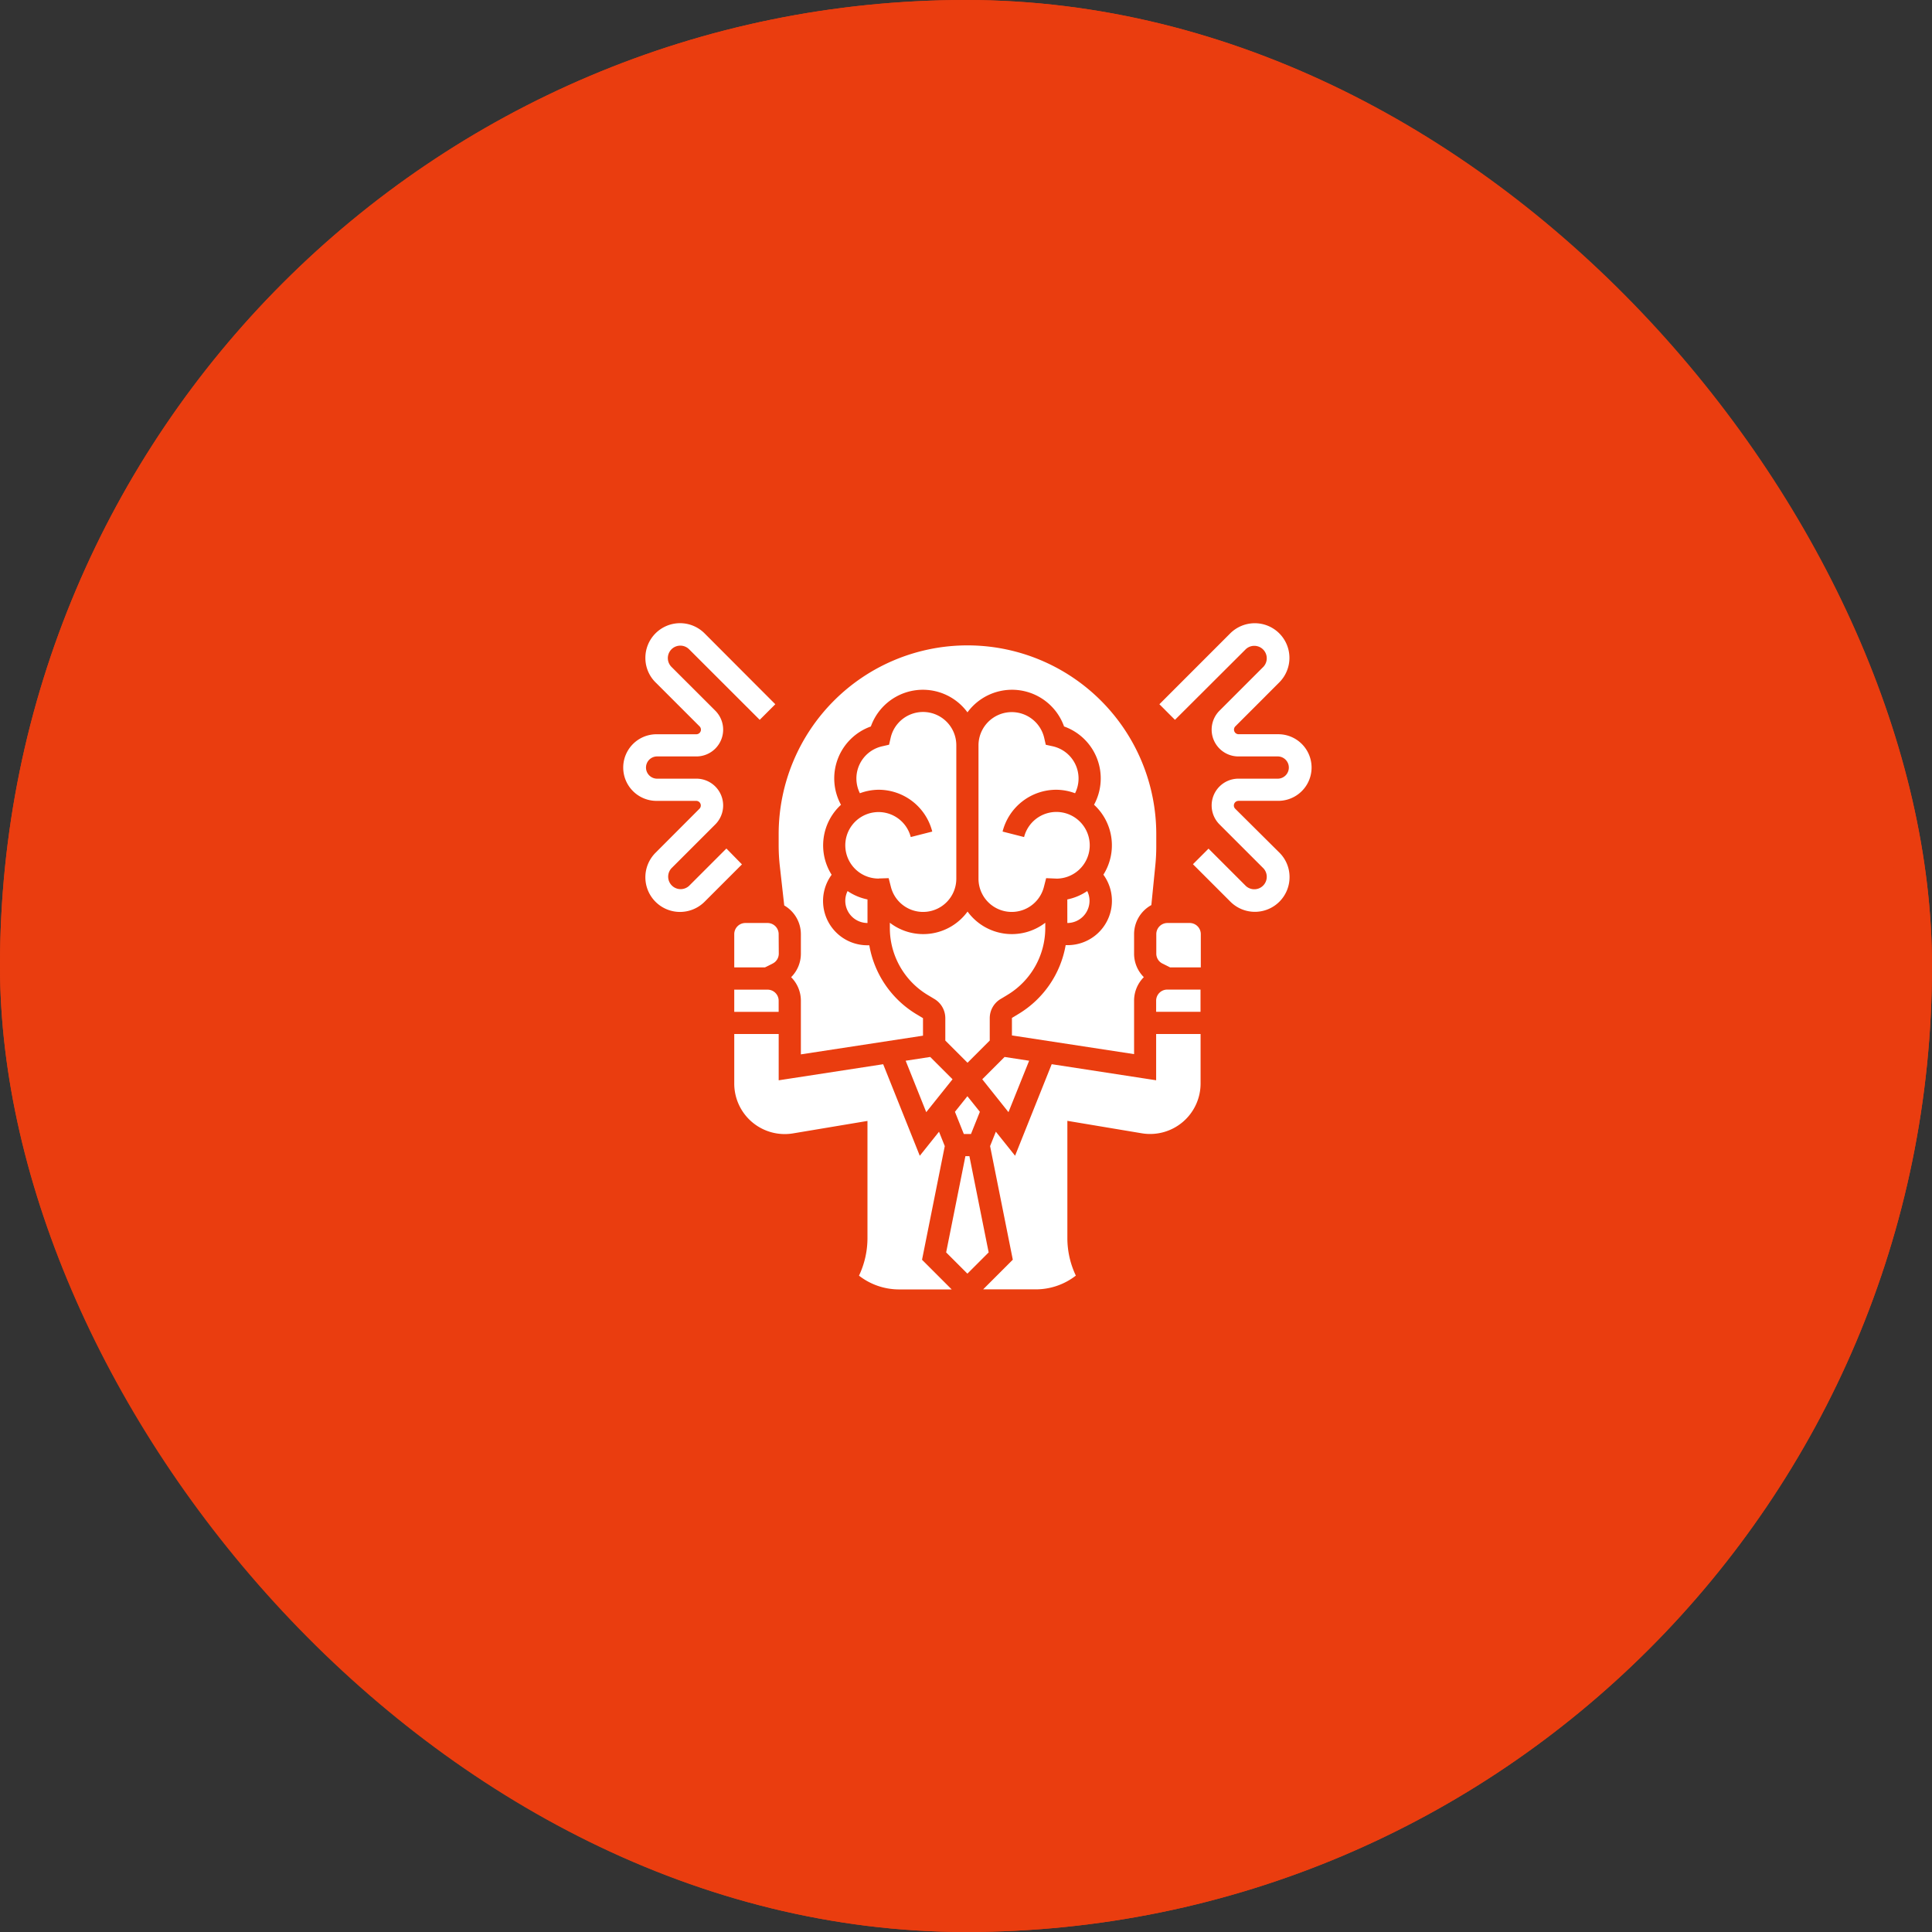
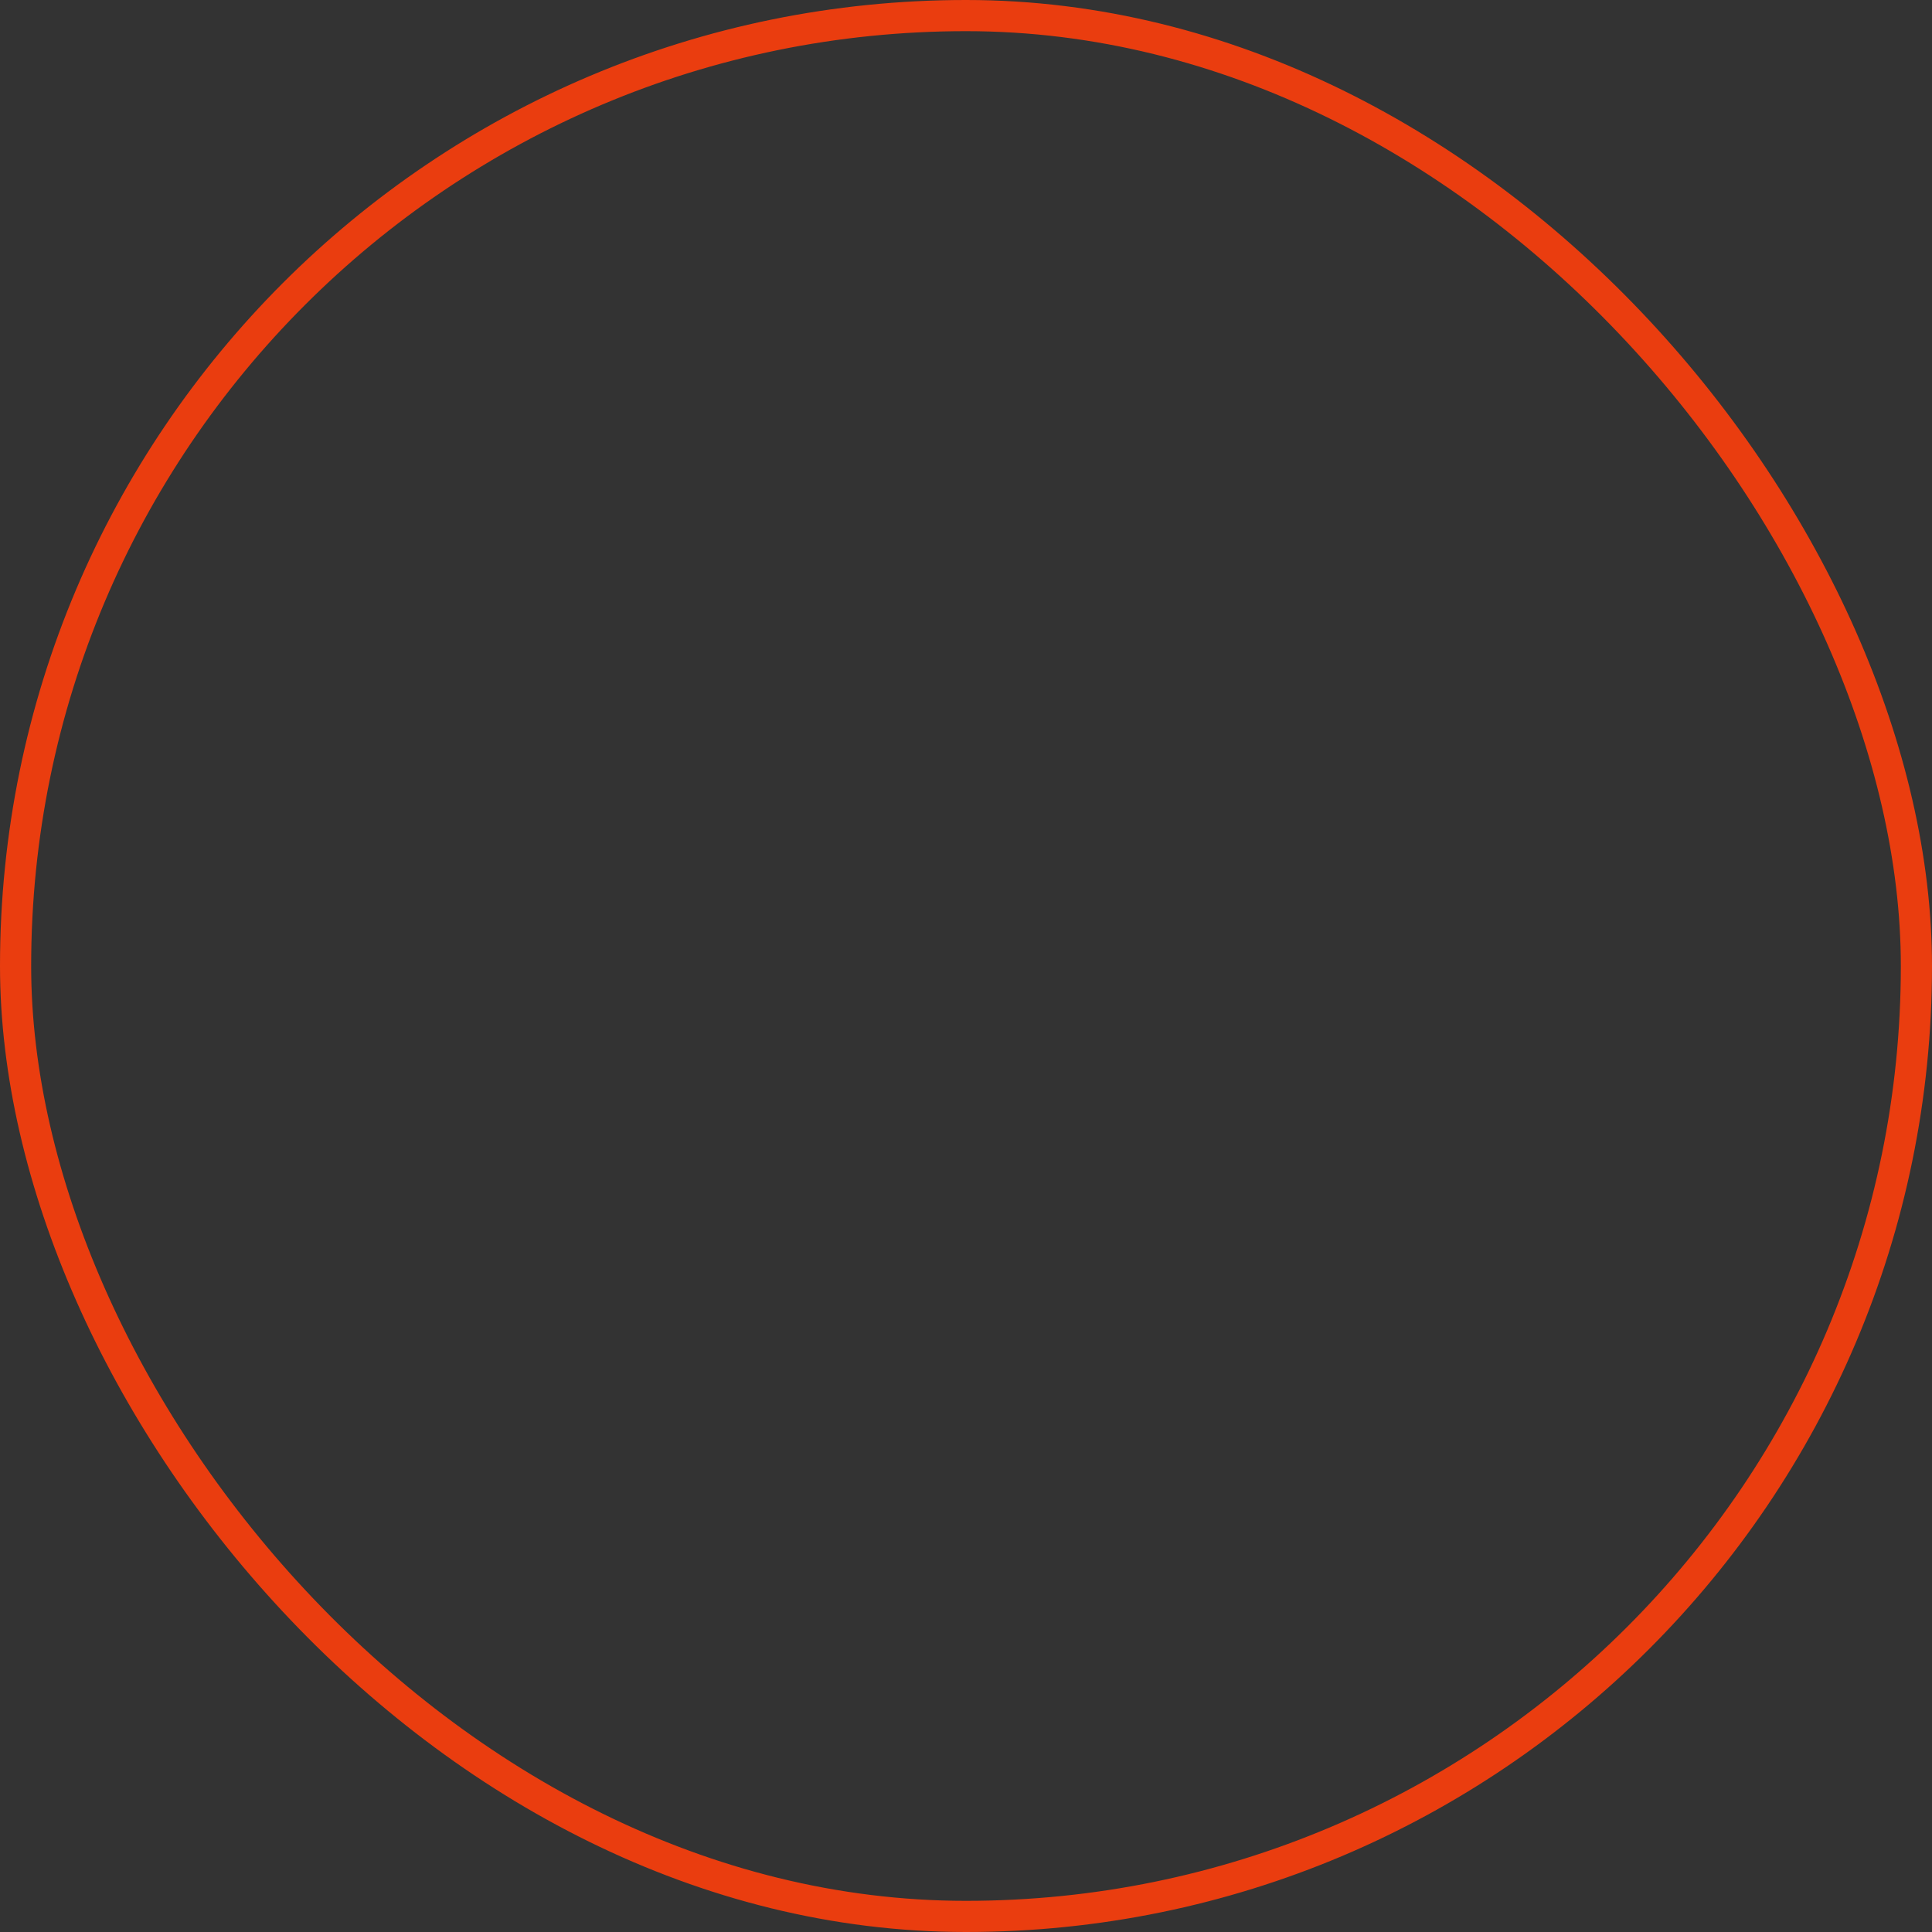
<svg xmlns="http://www.w3.org/2000/svg" width="62" height="62" viewBox="0 0 62 62">
  <rect x="0" y="0" width="62" height="62" fill="#333333" stroke="none" />
  <g id="Group_80948" data-name="Group 80948" transform="translate(-646.996 -2752)">
    <g id="Rectangle_138954" data-name="Rectangle 138954" transform="translate(646.996 2752)" fill="#ea3d0f" stroke="#ea3d0f" stroke-width="1">
-       <rect width="62" height="62" rx="31" stroke="none" />
      <rect x="0.5" y="0.5" width="61" height="61" rx="30.5" fill="none" />
    </g>
    <g id="Group_80724" data-name="Group 80724" transform="translate(666.996 2772)">
-       <path id="Path_156528" data-name="Path 156528" d="M19.743,5.7h1.278a1.069,1.069,0,0,0,0-2.138H19.743a.148.148,0,0,1-.1-.252L21.052,1.9A1.112,1.112,0,0,0,20.265,0a1.119,1.119,0,0,0-.786.326L17.206,2.6l.5.5L19.983.829a.4.4,0,0,1,.565.565L19.135,2.807a.86.86,0,0,0,.609,1.468h1.278a.357.357,0,0,1,0,.713H19.743a.86.86,0,0,0-.608,1.468l1.413,1.413a.4.4,0,0,1-.565.565l-1.2-1.2-.5.5,1.2,1.2a1.112,1.112,0,0,0,1.9-.786,1.1,1.1,0,0,0-.326-.786L19.639,5.953a.148.148,0,0,1,.1-.252ZM3.311,7.23l-1.2,1.2a.4.4,0,0,1-.565-.565L2.955,6.456a.86.86,0,0,0-.609-1.468H1.069a.357.357,0,0,1,0-.713H2.347a.86.86,0,0,0,.608-1.468L1.542,1.395A.4.4,0,0,1,2.107.829L4.38,3.1l.5-.5L2.611.326a1.112,1.112,0,0,0-1.9.786,1.1,1.1,0,0,0,.326.786L2.451,3.311a.148.148,0,0,1-.1.252H1.069a1.069,1.069,0,1,0,0,2.138H2.347a.148.148,0,0,1,.1.252L1.038,7.365a1.112,1.112,0,0,0,.786,1.9,1.119,1.119,0,0,0,.786-.326l1.2-1.2ZM14.252,9.62a.713.713,0,0,0,.712-.713.706.706,0,0,0-.074-.312,1.762,1.762,0,0,1-.639.269ZM7.126,8.907a.713.713,0,0,0,.713.713V8.864A1.762,1.762,0,0,1,7.2,8.595a.711.711,0,0,0-.074.312ZM13.9,5.344a1.76,1.76,0,0,1,.6.112,1.058,1.058,0,0,0-.718-1.507L13.56,3.9l-.05-.218a1.068,1.068,0,0,0-2.109.238V8.195a1.066,1.066,0,0,0,2.1.263l.071-.277.348.015a1.07,1.07,0,1,0-1.056-1.334l-.69-.176A1.779,1.779,0,0,1,13.9,5.344Zm-2.138,7.327a.717.717,0,0,1,.347-.611l.224-.135a2.507,2.507,0,0,0,1.211-2.139V9.612a1.759,1.759,0,0,1-2.494-.359,1.759,1.759,0,0,1-2.494.359v.176a2.508,2.508,0,0,0,1.211,2.139l.223.134a.717.717,0,0,1,.346.611v.72l.713.713.713-.713ZM9.064,14.04l.66,1.65.844-1.055-.716-.716Z" fill="#fff" />
-       <path id="Path_156529" data-name="Path 156529" d="M14.179,10.344a1.066,1.066,0,0,1,.534.92v.628a1.062,1.062,0,0,1-.313.754,1.065,1.065,0,0,1,.313.755v1.722l3.919-.6v-.562l-.223-.134a3.222,3.222,0,0,1-1.5-2.205H16.85A1.422,1.422,0,0,1,15.7,9.359,1.767,1.767,0,0,1,16,7.114,1.769,1.769,0,0,1,16.959,4.6a1.773,1.773,0,0,1,3.1-.453,1.773,1.773,0,0,1,3.1.453,1.769,1.769,0,0,1,.962,2.512,1.766,1.766,0,0,1,.3,2.245,1.422,1.422,0,0,1-1.151,2.261H23.21a3.222,3.222,0,0,1-1.5,2.2l-.224.135v.562l3.92.6V13.4a1.065,1.065,0,0,1,.313-.755,1.062,1.062,0,0,1-.313-.754v-.628a1.065,1.065,0,0,1,.554-.931l.128-1.28a6.016,6.016,0,0,0,.03-.6V8.057A6.057,6.057,0,1,0,14,8.057v.354a6.066,6.066,0,0,0,.038.675Zm5.478,6.622.285.712h.23l.285-.712-.4-.5Z" transform="translate(-9.012 -1.287)" fill="#fff" />
-       <path id="Path_156530" data-name="Path 156530" d="M21.106,13.34l.286-.009.071.277a1.066,1.066,0,0,0,2.1-.263V9.069a1.067,1.067,0,0,0-2.108-.238l-.05.218-.218.05a1.058,1.058,0,0,0-.718,1.507,1.76,1.76,0,0,1,.6-.112,1.778,1.778,0,0,1,1.722,1.342l-.69.176a1.067,1.067,0,1,0-1.031,1.332S21.085,13.34,21.106,13.34Zm2.877,8.912h-.128l-.618,3.089.682.682.682-.682Zm5.993-4.988v.356H31.4v-.713H30.332A.356.356,0,0,0,29.976,17.263Z" transform="translate(-12.874 -5.15)" fill="#fff" />
-       <path id="Path_156531" data-name="Path 156531" d="M23.539,32.047l-.41-.063-2.942-.453-1.175,2.938-.617-.772-.185.462.729,3.646-.952.952h1.695a2.094,2.094,0,0,0,1.28-.441,2.809,2.809,0,0,1-.272-1.2V33.349l2.391.4a1.62,1.62,0,0,0,1.884-1.6V30.563H23.539Zm-4.076-.627-.788-.121-.716.716L18.8,33.07ZM24.608,27H23.9a.357.357,0,0,0-.356.356v.628a.354.354,0,0,0,.2.319l.243.122h.985V27.356A.357.357,0,0,0,24.608,27Zm-13.183.356A.357.357,0,0,0,11.069,27h-.713a.357.357,0,0,0-.356.356v1.069h.985l.244-.122a.355.355,0,0,0,.2-.319ZM10,29.138v.713h1.425v-.356a.356.356,0,0,0-.356-.356Zm6.756,5.022-.185-.462-.617.772-1.175-2.938-3.353.516V30.563H10v1.589a1.62,1.62,0,0,0,1.884,1.6l2.391-.4v3.765a2.808,2.808,0,0,1-.272,1.2,2.092,2.092,0,0,0,1.28.442h1.695l-.952-.952Z" transform="translate(-6.437 -17.38)" fill="#fff" />
-     </g>
+       </g>
  </g>
</svg>